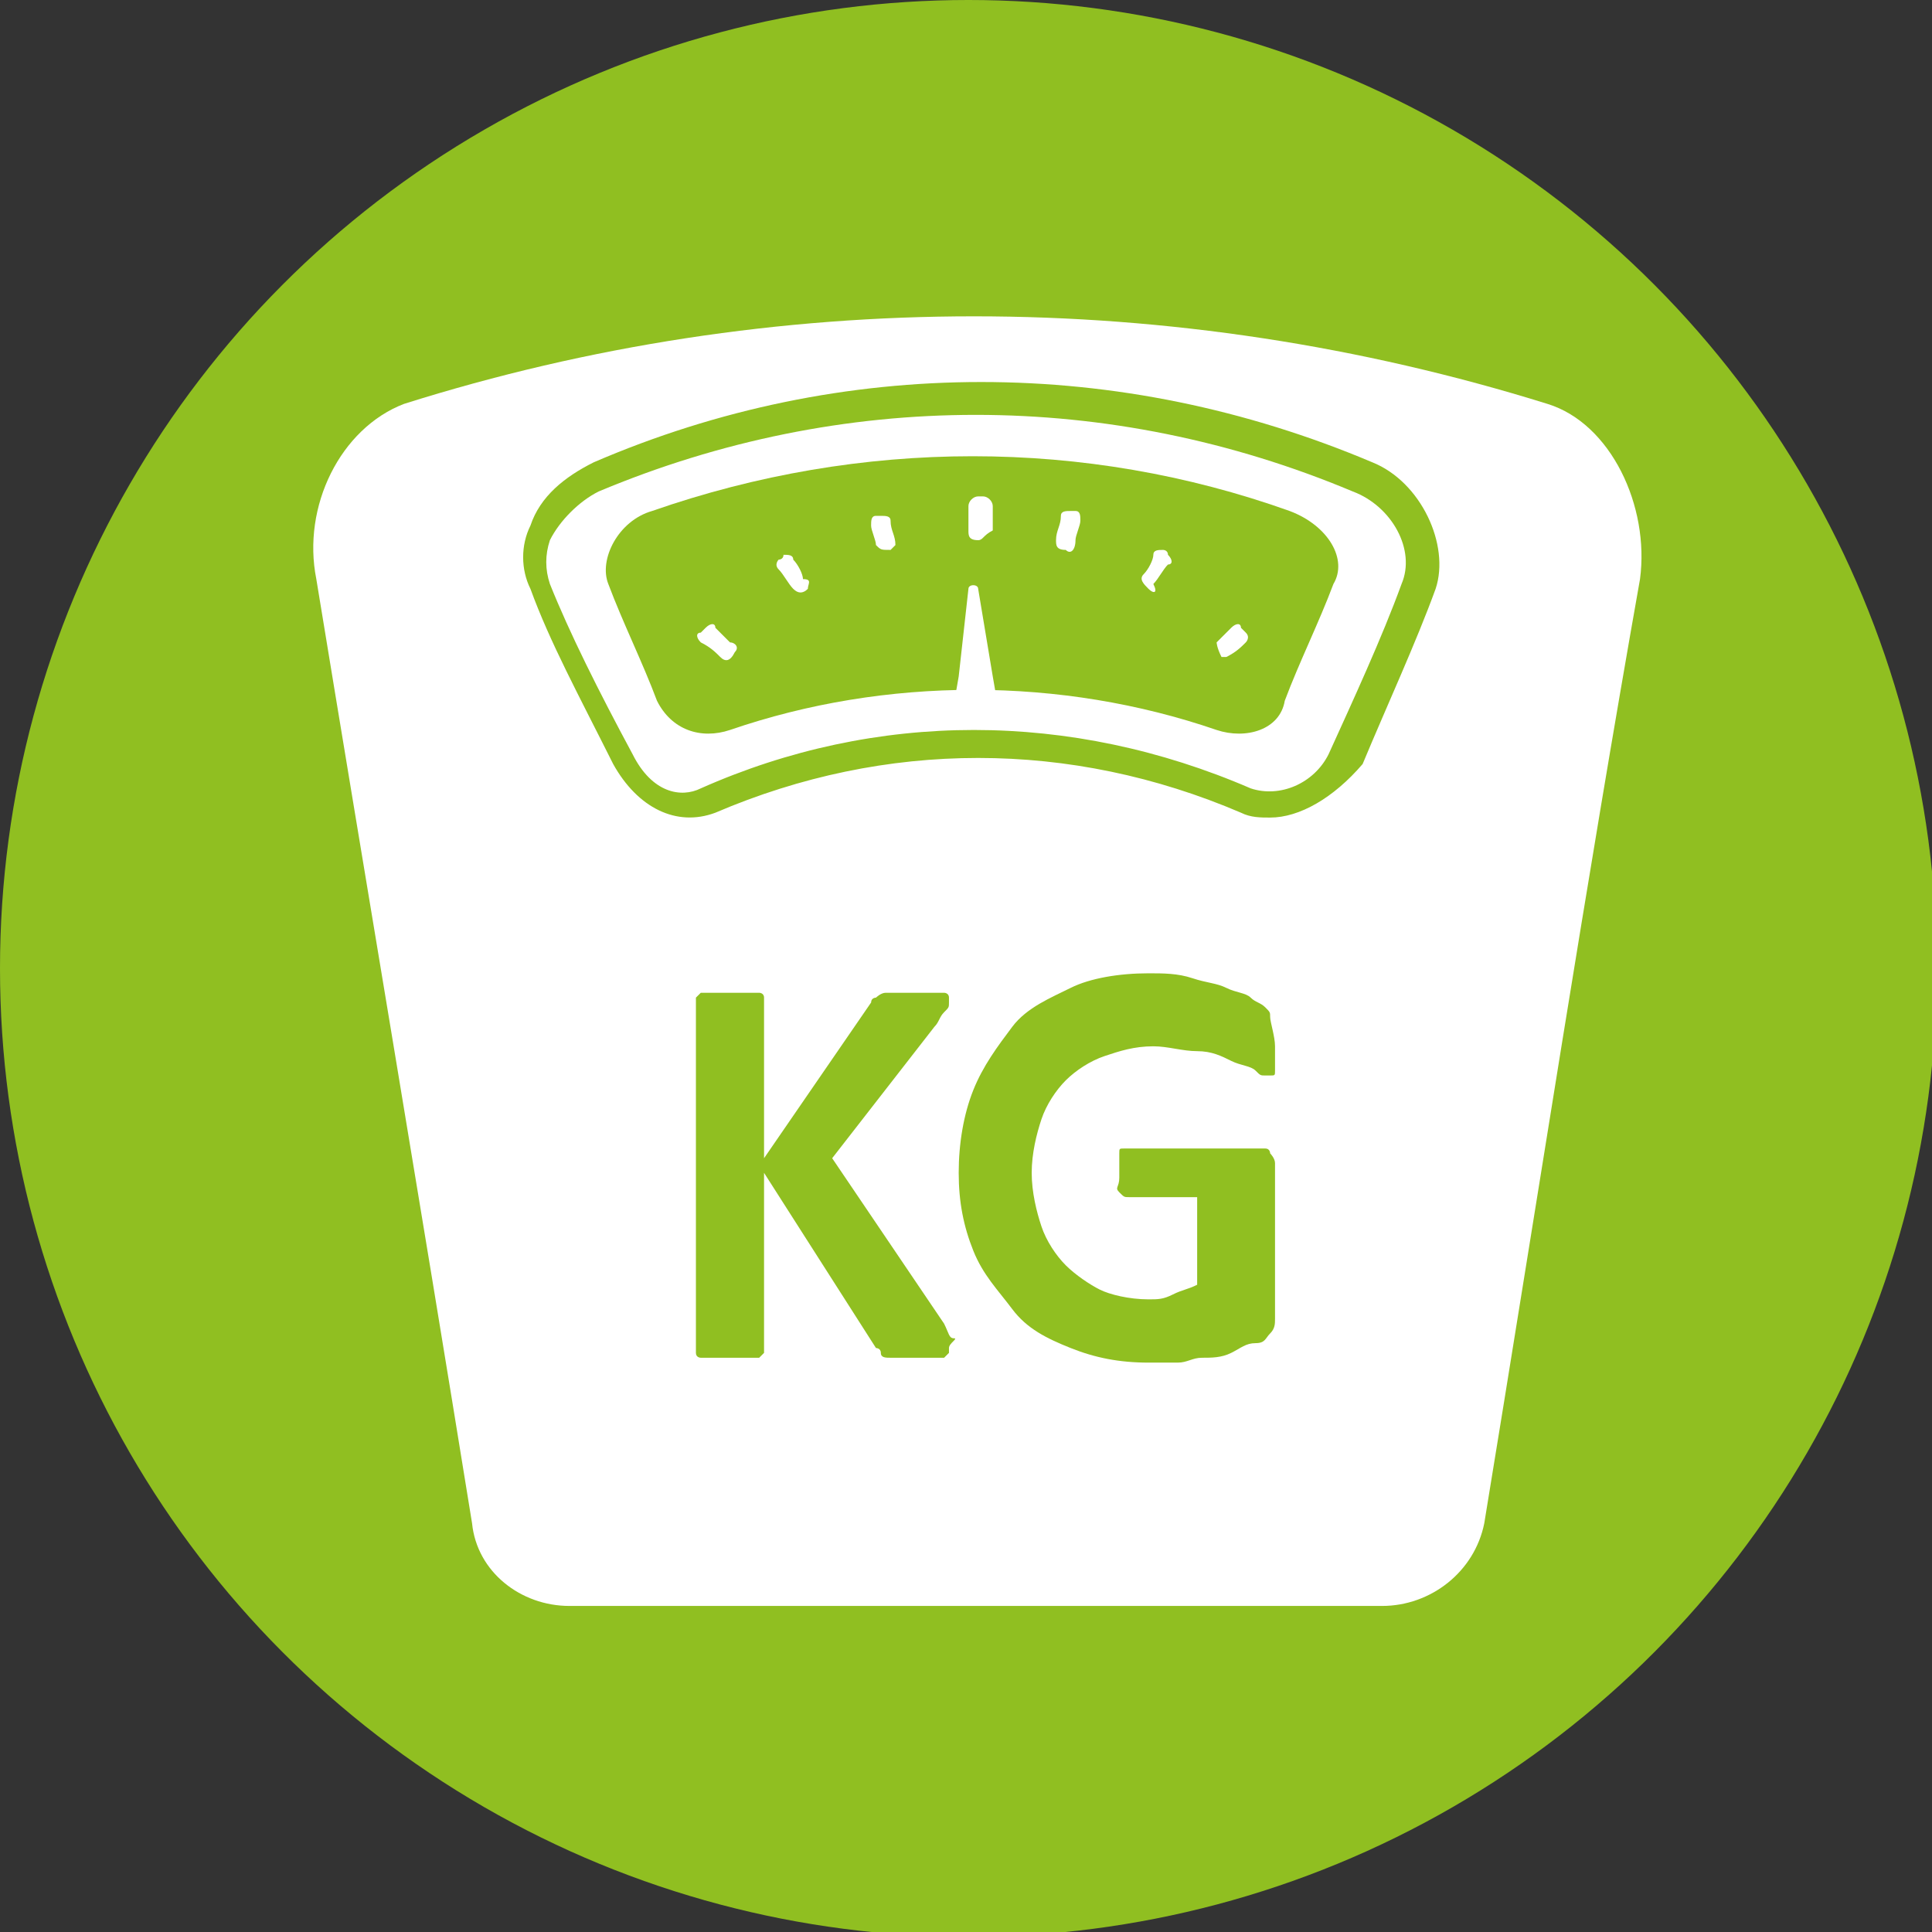
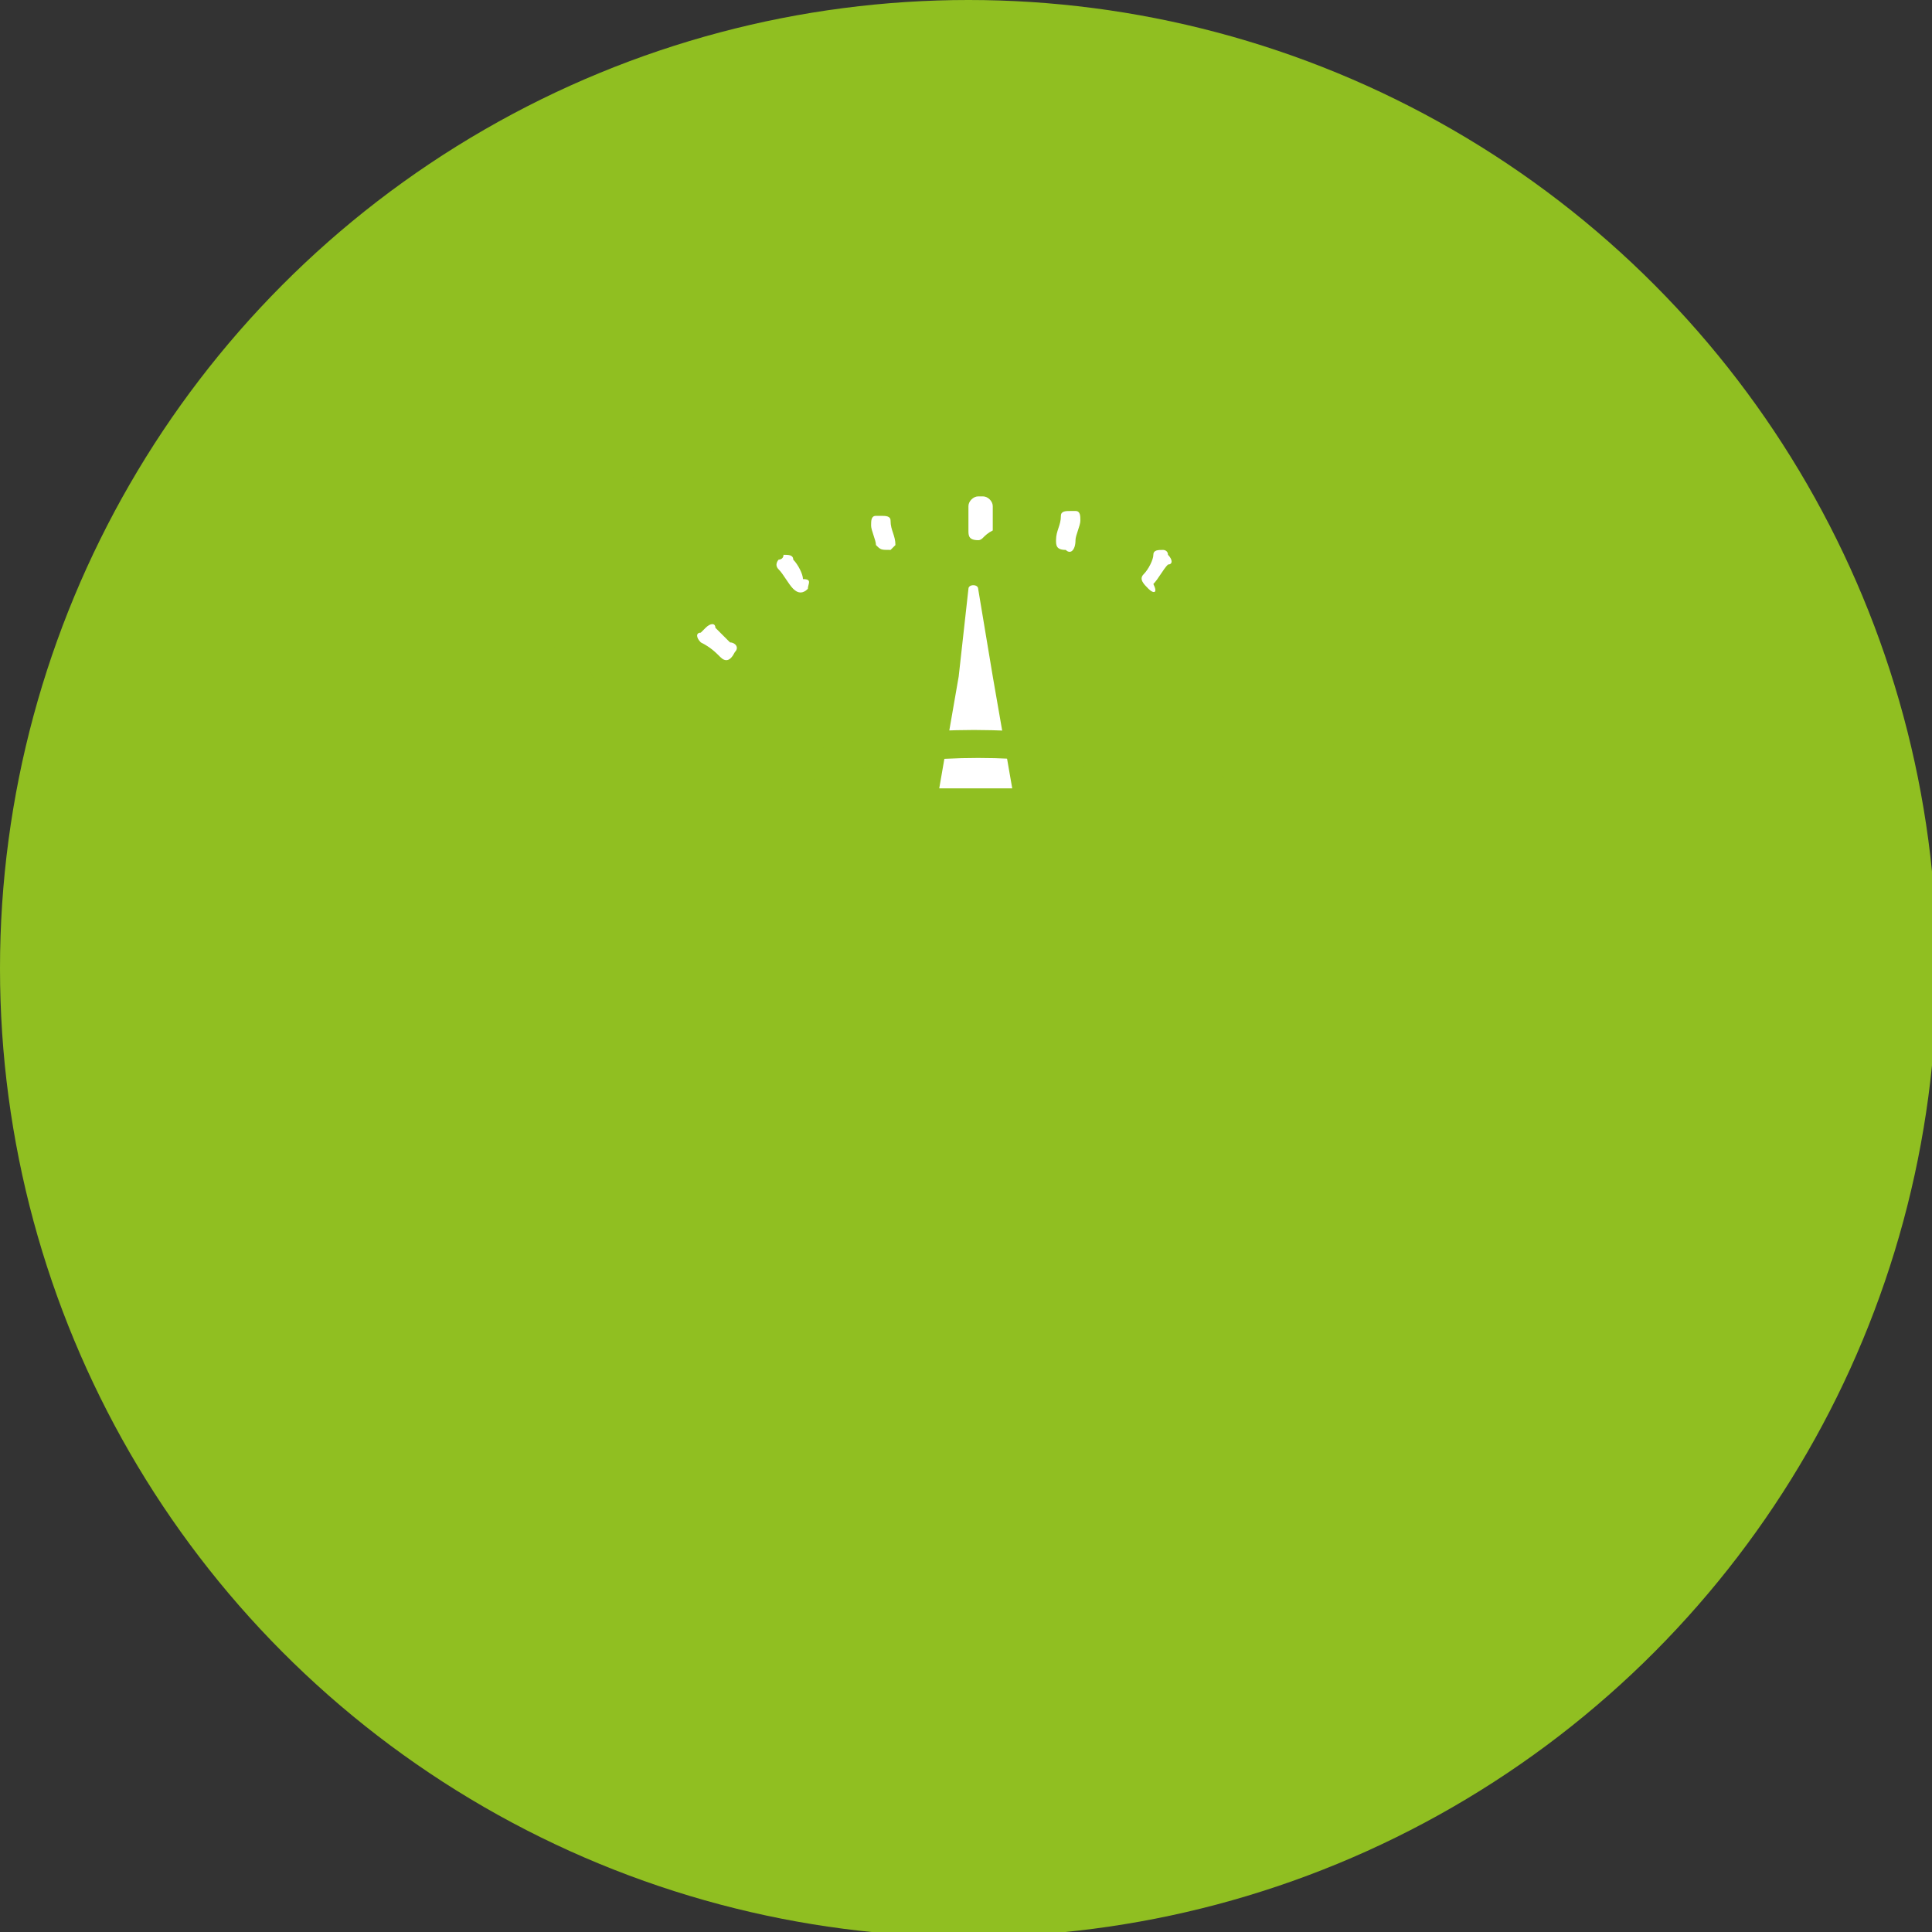
<svg xmlns="http://www.w3.org/2000/svg" version="1.1" id="Livello_1" x="0px" y="0px" viewBox="0 0 39.7 39.7" style="enable-background:new 0 0 39.7 39.7;" xml:space="preserve">
  <rect x="0" y="0" width="39.7" height="39.7" fill="#333333" stroke="none" />
  <style type="text/css">
	.st0{fill:#90bf21;}
	.st1{fill:#FFFFFF;}
	.st2{fill:none;}
</style>
  <circle class="st0" cx="19.9" cy="19.9" r="19.9" />
  <g>
-     <path class="st1" d="M28.4,33c-5.6,0-11.2,0-16.7,0c-1,0-1.9-0.7-2-1.7c-1.1-6.8-2.2-13.3-3.2-19.4C6.2,10.4,7,8.8,8.3,8.3   c7.6-2.4,15.8-2.4,23.5,0c1.3,0.4,2.1,2.1,1.9,3.6c-1.1,6.2-2.1,12.7-3.2,19.4C30.3,32.3,29.4,33,28.4,33z" />
-     <path class="st0" d="M25,15c-3.2-1.1-6.8-1.1-10,0c-0.6,0.2-1.2,0-1.5-0.6c-0.3-0.8-0.7-1.6-1-2.4c-0.2-0.5,0.2-1.3,0.9-1.5   c4.3-1.5,8.9-1.5,13.1,0c0.8,0.3,1.2,1,0.9,1.5c-0.3,0.8-0.7,1.6-1,2.4C26.3,15,25.6,15.2,25,15z" />
    <path class="st1" d="M19.9,12.1c0-0.1,0.2-0.1,0.2,0l0.3,1.8l0.4,2.3H20h-0.7l0.4-2.3L19.9,12.1z" />
    <g>
      <g>
-         <path class="st1" d="M25.1,13.5C25,13.4,25,13.4,25.1,13.5c-0.1-0.2-0.1-0.3-0.1-0.3l0.3-0.3c0.1-0.1,0.2-0.1,0.2,0     c0,0,0.1,0.1,0.1,0.1c0.1,0.1,0,0.2,0,0.2c-0.1,0.1-0.2,0.2-0.4,0.3C25.2,13.5,25.1,13.5,25.1,13.5z" />
-       </g>
+         </g>
      <g>
        <path class="st1" d="M23.6,12.1C23.6,12.1,23.5,12.1,23.6,12.1c-0.1-0.1-0.2-0.2-0.1-0.3c0.1-0.1,0.2-0.3,0.2-0.4     c0-0.1,0.1-0.1,0.2-0.1c0,0,0.1,0,0.1,0.1c0.1,0.1,0.1,0.2,0,0.2c-0.1,0.1-0.2,0.3-0.3,0.4C23.8,12.2,23.7,12.2,23.6,12.1z" />
      </g>
      <g>
        <path class="st1" d="M21.9,11.3C21.9,11.3,21.8,11.3,21.9,11.3c-0.2,0-0.2-0.1-0.2-0.2c0-0.2,0.1-0.3,0.1-0.5     c0-0.1,0.1-0.1,0.2-0.1c0,0,0.1,0,0.1,0c0.1,0,0.1,0.1,0.1,0.2c0,0.1-0.1,0.3-0.1,0.4C22.1,11.3,22,11.4,21.9,11.3z" />
      </g>
      <g>
        <path class="st1" d="M20.1,11.1C20,11.1,20,11.1,20.1,11.1c-0.2,0-0.2-0.1-0.2-0.2c0-0.2,0-0.3,0-0.5c0-0.1,0.1-0.2,0.2-0.2     c0,0,0.1,0,0.1,0c0.1,0,0.2,0.1,0.2,0.2c0,0.2,0,0.3,0,0.5C20.2,11,20.2,11.1,20.1,11.1z" />
      </g>
      <g>
        <path class="st1" d="M18.3,11.3C18.2,11.3,18.2,11.3,18.3,11.3c-0.2,0-0.2,0-0.3-0.1c0-0.1-0.1-0.3-0.1-0.4c0-0.1,0-0.2,0.1-0.2     c0,0,0.1,0,0.1,0c0.1,0,0.2,0,0.2,0.1c0,0.2,0.1,0.3,0.1,0.5C18.4,11.2,18.3,11.3,18.3,11.3z" />
      </g>
      <g>
-         <path class="st1" d="M16.6,12.1C16.5,12.1,16.5,12.1,16.6,12.1c-0.1,0.1-0.2,0.1-0.3,0c-0.1-0.1-0.2-0.3-0.3-0.4     c-0.1-0.1,0-0.2,0-0.2c0,0,0.1,0,0.1-0.1c0.1,0,0.2,0,0.2,0.1c0.1,0.1,0.2,0.3,0.2,0.4C16.7,11.9,16.6,12,16.6,12.1z" />
+         <path class="st1" d="M16.6,12.1C16.5,12.1,16.5,12.1,16.6,12.1c-0.1,0.1-0.2,0.1-0.3,0c-0.1-0.1-0.2-0.3-0.3-0.4     c-0.1-0.1,0-0.2,0-0.2c0,0,0.1,0,0.1-0.1c0.1,0,0.2,0,0.2,0.1c0.1,0.1,0.2,0.3,0.2,0.4C16.7,11.9,16.6,12,16.6,12.1" />
      </g>
      <g>
        <path class="st1" d="M15.1,13.4C15.1,13.4,15,13.4,15.1,13.4c-0.1,0.2-0.2,0.2-0.3,0.1c-0.1-0.1-0.2-0.2-0.4-0.3     c-0.1-0.1-0.1-0.2,0-0.2c0,0,0.1-0.1,0.1-0.1c0.1-0.1,0.2-0.1,0.2,0c0.1,0.1,0.2,0.2,0.3,0.3C15.1,13.2,15.2,13.3,15.1,13.4z" />
      </g>
    </g>
    <path class="st0" d="M26.1,16.8c-0.2,0-0.4,0-0.6-0.1l0,0c-3.5-1.5-7.3-1.5-10.8,0c-0.8,0.3-1.6-0.1-2.1-1   c-0.7-1.4-1.3-2.5-1.7-3.6c-0.2-0.4-0.2-0.9,0-1.3c0.2-0.6,0.7-1,1.3-1.3c5.1-2.2,10.8-2.2,16,0c1,0.4,1.6,1.7,1.3,2.6   c-0.4,1.1-1,2.4-1.5,3.6C27.4,16.4,26.7,16.8,26.1,16.8z M25.7,16.2c0.6,0.2,1.3-0.1,1.6-0.7c0.5-1.1,1.1-2.4,1.5-3.5   c0.3-0.7-0.2-1.6-1-1.9c-5-2.1-10.5-2.1-15.5,0c-0.4,0.2-0.8,0.6-1,1c-0.1,0.3-0.1,0.6,0,0.9c0.4,1,1,2.2,1.7,3.5   c0.4,0.8,1,0.9,1.4,0.7C18,14.6,22,14.6,25.7,16.2L25.7,16.2z" />
  </g>
  <g>
    <rect x="13.2" y="19.8" class="st2" width="18.2" height="12.4" />
-     <path class="st0" d="M19.5,27.7c0,0,0,0.1,0,0.1s-0.1,0.1-0.1,0.1s-0.1,0-0.2,0s-0.2,0-0.4,0c-0.3,0-0.4,0-0.5,0s-0.2,0-0.2-0.1   s-0.1-0.1-0.1-0.1l-2.3-3.6v3.6c0,0,0,0.1,0,0.1s-0.1,0.1-0.1,0.1s-0.1,0-0.2,0s-0.2,0-0.4,0c-0.1,0-0.3,0-0.4,0s-0.2,0-0.2,0   s-0.1,0-0.1-0.1s0-0.1,0-0.1v-7.1c0,0,0-0.1,0-0.1s0.1-0.1,0.1-0.1s0.1,0,0.2,0s0.2,0,0.4,0c0.2,0,0.3,0,0.4,0s0.2,0,0.2,0   s0.1,0,0.1,0.1s0,0.1,0,0.1v3.2l2.2-3.2c0-0.1,0.1-0.1,0.1-0.1s0.1-0.1,0.2-0.1s0.1,0,0.2,0s0.2,0,0.4,0c0.2,0,0.3,0,0.4,0   s0.2,0,0.2,0s0.1,0,0.1,0.1s0,0.1,0,0.1c0,0.1,0,0.1-0.1,0.2s-0.1,0.2-0.2,0.3l-2.1,2.7l2.3,3.4c0.1,0.2,0.1,0.3,0.2,0.3   S19.5,27.6,19.5,27.7z" />
-     <path class="st0" d="M26.2,21.5c0,0.1,0,0.2,0,0.3s0,0.1,0,0.2s0,0.1-0.1,0.1s-0.1,0-0.1,0c-0.1,0-0.1,0-0.2-0.1s-0.3-0.1-0.5-0.2   s-0.4-0.2-0.7-0.2s-0.6-0.1-0.9-0.1c-0.4,0-0.7,0.1-1,0.2s-0.6,0.3-0.8,0.5s-0.4,0.5-0.5,0.8s-0.2,0.7-0.2,1.1   c0,0.4,0.1,0.8,0.2,1.1s0.3,0.6,0.5,0.8s0.5,0.4,0.7,0.5s0.6,0.2,1,0.2c0.2,0,0.3,0,0.5-0.1s0.3-0.1,0.5-0.2v-1.8h-1.4   c-0.1,0-0.1,0-0.2-0.1S23,24.4,23,24.2c0-0.1,0-0.2,0-0.3s0-0.1,0-0.2s0-0.1,0.1-0.1s0.1,0,0.1,0h2.6c0.1,0,0.1,0,0.2,0   s0.1,0.1,0.1,0.1s0.1,0.1,0.1,0.2s0,0.1,0,0.2v3c0,0.1,0,0.2-0.1,0.3s-0.1,0.2-0.3,0.2s-0.3,0.1-0.5,0.2s-0.4,0.1-0.6,0.1   S24.4,28,24.2,28s-0.4,0-0.6,0c-0.6,0-1.1-0.1-1.6-0.3s-0.9-0.4-1.2-0.8s-0.6-0.7-0.8-1.2s-0.3-1-0.3-1.6c0-0.6,0.1-1.2,0.3-1.7   s0.5-0.9,0.8-1.3s0.8-0.6,1.2-0.8s1-0.3,1.6-0.3c0.3,0,0.6,0,0.9,0.1s0.5,0.1,0.7,0.2s0.4,0.1,0.5,0.2s0.2,0.1,0.3,0.2   s0.1,0.1,0.1,0.2S26.2,21.3,26.2,21.5z" />
  </g>
  <g>
</g>
  <g>
</g>
  <g>
</g>
  <g>
</g>
  <g>
</g>
  <g>
</g>
</svg>